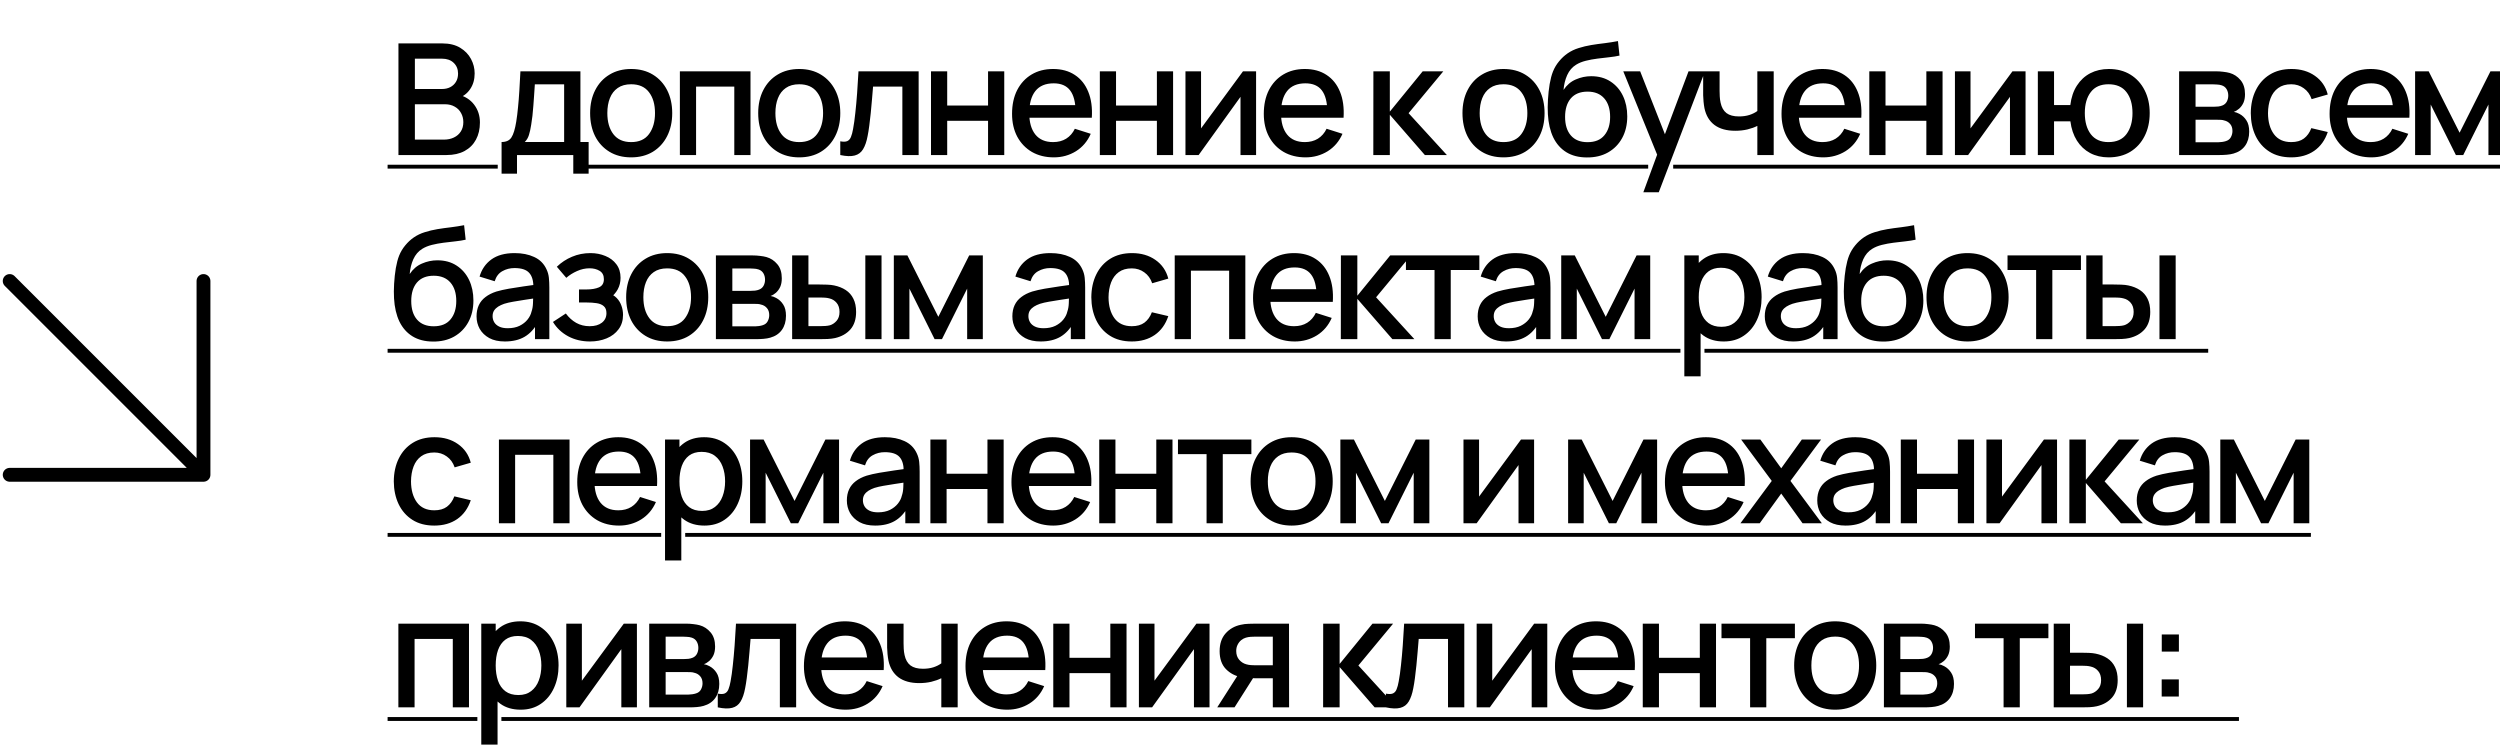
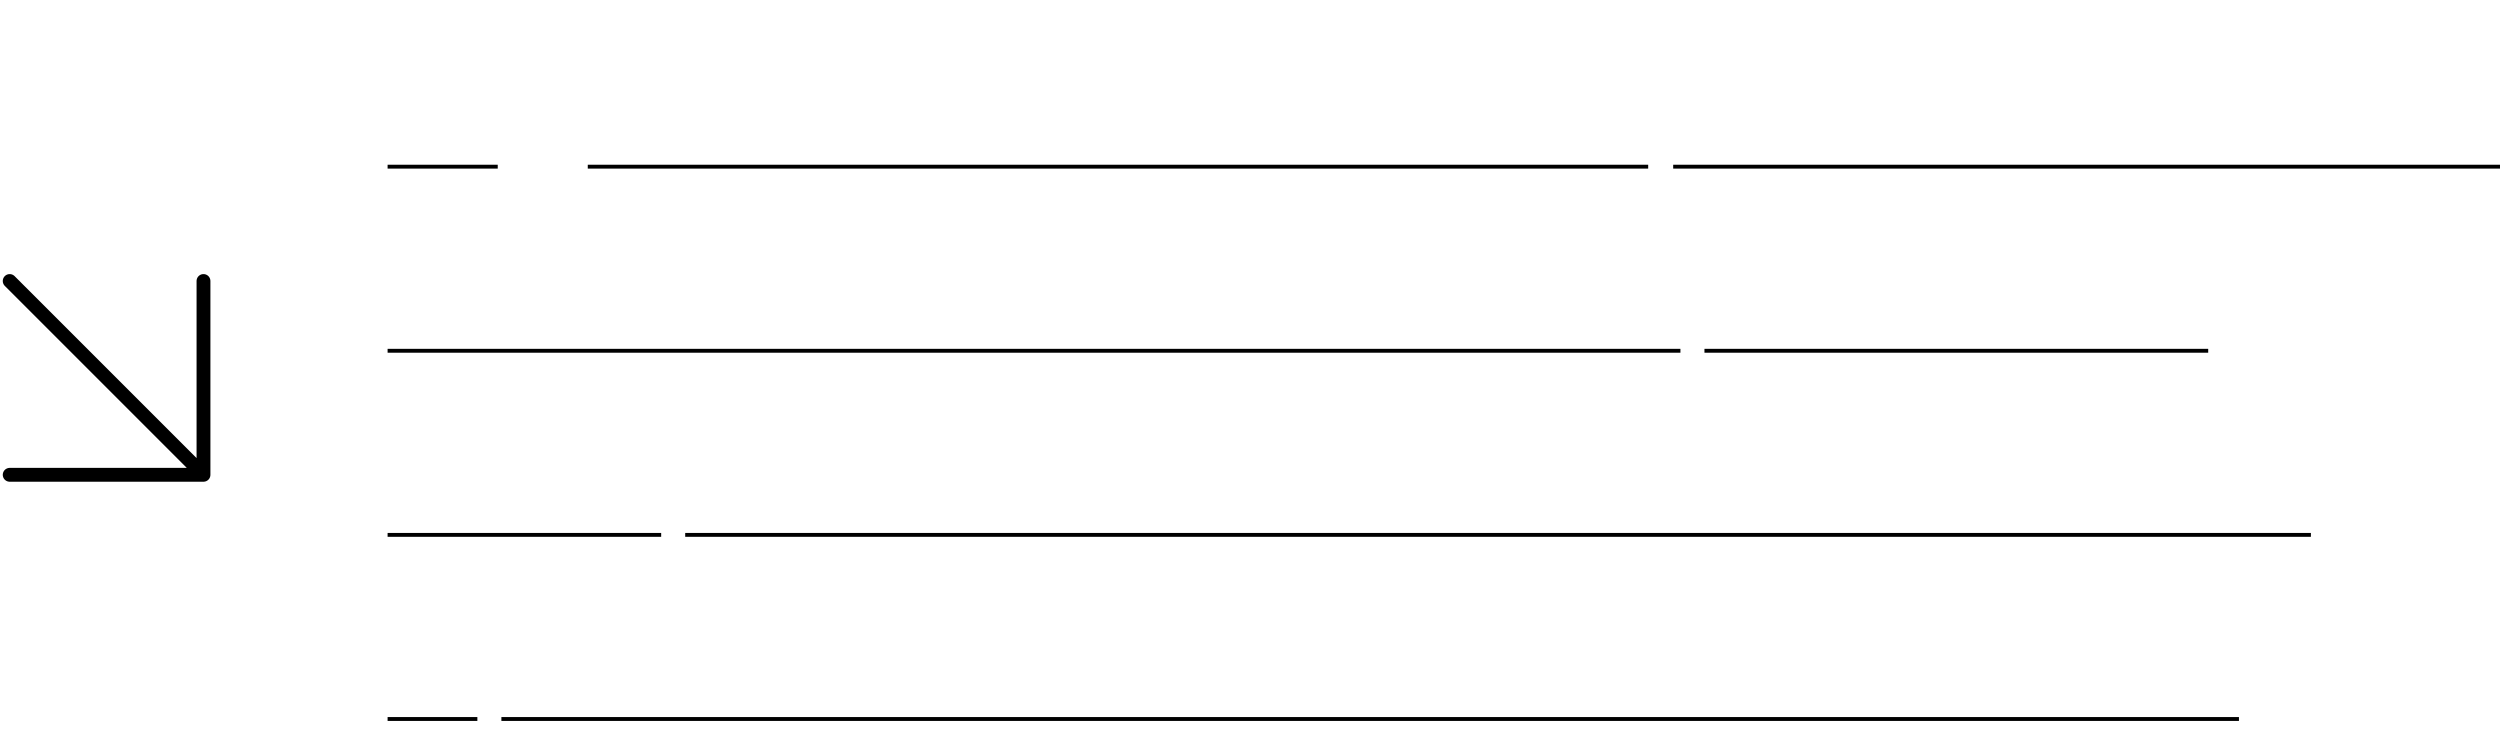
<svg xmlns="http://www.w3.org/2000/svg" width="258" height="77" viewBox="0 0 258 77" fill="none">
-   <path d="M41.12 16V4.48H45.648C46.379 4.48 46.992 4.629 47.488 4.928C47.984 5.227 48.357 5.613 48.608 6.088C48.859 6.557 48.984 7.053 48.984 7.576C48.984 8.211 48.827 8.755 48.512 9.208C48.203 9.661 47.784 9.971 47.256 10.136L47.24 9.744C47.976 9.925 48.541 10.28 48.936 10.808C49.331 11.331 49.528 11.941 49.528 12.64C49.528 13.317 49.392 13.907 49.12 14.408C48.853 14.909 48.461 15.301 47.944 15.584C47.432 15.861 46.811 16 46.08 16H41.12ZM42.816 14.408H45.824C46.203 14.408 46.541 14.336 46.84 14.192C47.144 14.048 47.381 13.843 47.552 13.576C47.728 13.304 47.816 12.981 47.816 12.608C47.816 12.261 47.739 11.949 47.584 11.672C47.435 11.389 47.216 11.168 46.928 11.008C46.645 10.843 46.312 10.76 45.928 10.76H42.816V14.408ZM42.816 9.184H45.624C45.933 9.184 46.211 9.123 46.456 9C46.707 8.872 46.904 8.691 47.048 8.456C47.197 8.216 47.272 7.928 47.272 7.592C47.272 7.144 47.123 6.776 46.824 6.488C46.525 6.2 46.125 6.056 45.624 6.056H42.816V9.184ZM51.763 17.92V14.656C52.238 14.656 52.577 14.499 52.779 14.184C52.987 13.864 53.153 13.323 53.275 12.56C53.35 12.096 53.411 11.603 53.459 11.08C53.513 10.557 53.558 9.992 53.595 9.384C53.633 8.771 53.67 8.096 53.707 7.36H59.899V14.656H60.747V17.92H59.163V16H53.355V17.92H51.763ZM54.155 14.656H58.219V8.704H55.195C55.174 9.056 55.15 9.419 55.123 9.792C55.102 10.165 55.075 10.536 55.043 10.904C55.017 11.272 54.984 11.624 54.947 11.96C54.91 12.296 54.867 12.6 54.819 12.872C54.755 13.293 54.678 13.645 54.587 13.928C54.502 14.211 54.358 14.453 54.155 14.656ZM65.133 16.24C64.269 16.24 63.519 16.045 62.885 15.656C62.25 15.267 61.759 14.731 61.413 14.048C61.071 13.36 60.901 12.568 60.901 11.672C60.901 10.771 61.077 9.979 61.429 9.296C61.781 8.608 62.274 8.075 62.909 7.696C63.543 7.312 64.285 7.12 65.133 7.12C65.997 7.12 66.746 7.315 67.381 7.704C68.015 8.093 68.506 8.629 68.853 9.312C69.199 9.995 69.373 10.781 69.373 11.672C69.373 12.573 69.197 13.368 68.845 14.056C68.498 14.739 68.007 15.275 67.373 15.664C66.738 16.048 65.991 16.24 65.133 16.24ZM65.133 14.664C65.959 14.664 66.575 14.387 66.981 13.832C67.391 13.272 67.597 12.552 67.597 11.672C67.597 10.771 67.389 10.051 66.973 9.512C66.562 8.968 65.949 8.696 65.133 8.696C64.573 8.696 64.111 8.824 63.749 9.08C63.386 9.331 63.117 9.68 62.941 10.128C62.765 10.571 62.677 11.085 62.677 11.672C62.677 12.579 62.885 13.304 63.301 13.848C63.717 14.392 64.327 14.664 65.133 14.664ZM70.163 16V7.36H77.451V16H75.779V8.936H71.835V16H70.163ZM82.478 16.24C81.614 16.24 80.865 16.045 80.23 15.656C79.596 15.267 79.105 14.731 78.758 14.048C78.417 13.36 78.246 12.568 78.246 11.672C78.246 10.771 78.422 9.979 78.774 9.296C79.126 8.608 79.62 8.075 80.254 7.696C80.889 7.312 81.63 7.12 82.478 7.12C83.342 7.12 84.092 7.315 84.726 7.704C85.361 8.093 85.852 8.629 86.198 9.312C86.545 9.995 86.718 10.781 86.718 11.672C86.718 12.573 86.542 13.368 86.19 14.056C85.844 14.739 85.353 15.275 84.718 15.664C84.084 16.048 83.337 16.24 82.478 16.24ZM82.478 14.664C83.305 14.664 83.921 14.387 84.326 13.832C84.737 13.272 84.942 12.552 84.942 11.672C84.942 10.771 84.734 10.051 84.318 9.512C83.908 8.968 83.294 8.696 82.478 8.696C81.918 8.696 81.457 8.824 81.094 9.08C80.732 9.331 80.462 9.68 80.286 10.128C80.11 10.571 80.022 11.085 80.022 11.672C80.022 12.579 80.23 13.304 80.646 13.848C81.062 14.392 81.673 14.664 82.478 14.664ZM86.716 16V14.584C87.036 14.643 87.279 14.635 87.444 14.56C87.615 14.48 87.74 14.336 87.82 14.128C87.906 13.92 87.978 13.651 88.036 13.32C88.127 12.835 88.204 12.283 88.268 11.664C88.338 11.04 88.399 10.365 88.452 9.64C88.506 8.915 88.554 8.155 88.596 7.36H94.804V16H93.124V8.936H90.1C90.068 9.357 90.031 9.805 89.988 10.28C89.951 10.749 89.908 11.216 89.86 11.68C89.812 12.144 89.762 12.579 89.708 12.984C89.655 13.389 89.599 13.736 89.54 14.024C89.434 14.6 89.276 15.059 89.068 15.4C88.866 15.736 88.578 15.952 88.204 16.048C87.831 16.149 87.335 16.133 86.716 16ZM96.079 16V7.36H97.751V10.888H101.967V7.36H103.639V16H101.967V12.464H97.751V16H96.079ZM108.756 16.24C107.898 16.24 107.143 16.053 106.492 15.68C105.847 15.301 105.343 14.776 104.98 14.104C104.623 13.427 104.444 12.643 104.444 11.752C104.444 10.808 104.62 9.989 104.972 9.296C105.33 8.603 105.826 8.067 106.46 7.688C107.095 7.309 107.834 7.12 108.676 7.12C109.556 7.12 110.306 7.325 110.924 7.736C111.543 8.141 112.004 8.72 112.308 9.472C112.618 10.224 112.74 11.117 112.676 12.152H111.004V11.544C110.994 10.541 110.802 9.8 110.428 9.32C110.06 8.84 109.498 8.6 108.74 8.6C107.903 8.6 107.274 8.864 106.852 9.392C106.431 9.92 106.22 10.683 106.22 11.68C106.22 12.629 106.431 13.365 106.852 13.888C107.274 14.405 107.882 14.664 108.676 14.664C109.199 14.664 109.65 14.547 110.028 14.312C110.412 14.072 110.711 13.731 110.924 13.288L112.564 13.808C112.228 14.581 111.719 15.181 111.036 15.608C110.354 16.029 109.594 16.24 108.756 16.24ZM105.676 12.152V10.848H111.844V12.152H105.676ZM113.503 16V7.36H115.175V10.888H119.391V7.36H121.063V16H119.391V12.464H115.175V16H113.503ZM129.628 7.36V16H128.02V9.992L123.7 16H122.34V7.36H123.948V13.248L128.276 7.36H129.628ZM134.736 16.24C133.877 16.24 133.122 16.053 132.472 15.68C131.826 15.301 131.322 14.776 130.96 14.104C130.602 13.427 130.424 12.643 130.424 11.752C130.424 10.808 130.6 9.989 130.952 9.296C131.309 8.603 131.805 8.067 132.44 7.688C133.074 7.309 133.813 7.12 134.656 7.12C135.536 7.12 136.285 7.325 136.904 7.736C137.522 8.141 137.984 8.72 138.288 9.472C138.597 10.224 138.72 11.117 138.656 12.152H136.984V11.544C136.973 10.541 136.781 9.8 136.408 9.32C136.04 8.84 135.477 8.6 134.72 8.6C133.882 8.6 133.253 8.864 132.832 9.392C132.41 9.92 132.2 10.683 132.2 11.68C132.2 12.629 132.41 13.365 132.832 13.888C133.253 14.405 133.861 14.664 134.656 14.664C135.178 14.664 135.629 14.547 136.008 14.312C136.392 14.072 136.69 13.731 136.904 13.288L138.544 13.808C138.208 14.581 137.698 15.181 137.016 15.608C136.333 16.029 135.573 16.24 134.736 16.24ZM131.656 12.152V10.848H137.824V12.152H131.656ZM141.726 16L141.734 7.36H143.43V11.52L146.822 7.36H148.95L145.366 11.68L149.318 16H147.046L143.43 11.84V16H141.726ZM155.159 16.24C154.295 16.24 153.546 16.045 152.911 15.656C152.277 15.267 151.786 14.731 151.439 14.048C151.098 13.36 150.927 12.568 150.927 11.672C150.927 10.771 151.103 9.979 151.455 9.296C151.807 8.608 152.301 8.075 152.935 7.696C153.57 7.312 154.311 7.12 155.159 7.12C156.023 7.12 156.773 7.315 157.407 7.704C158.042 8.093 158.533 8.629 158.879 9.312C159.226 9.995 159.399 10.781 159.399 11.672C159.399 12.573 159.223 13.368 158.871 14.056C158.525 14.739 158.034 15.275 157.399 15.664C156.765 16.048 156.018 16.24 155.159 16.24ZM155.159 14.664C155.986 14.664 156.602 14.387 157.007 13.832C157.418 13.272 157.623 12.552 157.623 11.672C157.623 10.771 157.415 10.051 156.999 9.512C156.589 8.968 155.975 8.696 155.159 8.696C154.599 8.696 154.138 8.824 153.775 9.08C153.413 9.331 153.143 9.68 152.967 10.128C152.791 10.571 152.703 11.085 152.703 11.672C152.703 12.579 152.911 13.304 153.327 13.848C153.743 14.392 154.354 14.664 155.159 14.664ZM163.749 16.248C162.928 16.243 162.229 16.064 161.653 15.712C161.077 15.36 160.627 14.853 160.301 14.192C159.981 13.525 159.795 12.723 159.741 11.784C159.715 11.331 159.717 10.829 159.749 10.28C159.781 9.725 159.84 9.189 159.925 8.672C160.016 8.155 160.131 7.723 160.269 7.376C160.424 6.992 160.635 6.64 160.901 6.32C161.168 5.995 161.461 5.723 161.781 5.504C162.123 5.269 162.501 5.088 162.917 4.96C163.333 4.827 163.768 4.723 164.221 4.648C164.68 4.573 165.141 4.509 165.605 4.456C166.075 4.397 166.531 4.325 166.973 4.24L167.134 5.736C166.84 5.805 166.493 5.861 166.093 5.904C165.699 5.947 165.288 5.995 164.861 6.048C164.44 6.101 164.037 6.176 163.653 6.272C163.269 6.368 162.936 6.504 162.653 6.68C162.253 6.925 161.947 7.283 161.733 7.752C161.525 8.221 161.4 8.731 161.357 9.28C161.688 8.779 162.109 8.419 162.621 8.2C163.133 7.976 163.664 7.864 164.213 7.864C164.981 7.864 165.643 8.045 166.197 8.408C166.757 8.771 167.187 9.264 167.485 9.888C167.784 10.512 167.933 11.219 167.933 12.008C167.933 12.861 167.757 13.608 167.405 14.248C167.059 14.883 166.571 15.379 165.941 15.736C165.312 16.088 164.581 16.259 163.749 16.248ZM163.837 14.672C164.605 14.672 165.184 14.435 165.573 13.96C165.968 13.485 166.165 12.853 166.165 12.064C166.165 11.253 165.963 10.616 165.557 10.152C165.152 9.688 164.579 9.456 163.837 9.456C163.085 9.456 162.509 9.688 162.109 10.152C161.715 10.616 161.517 11.253 161.517 12.064C161.517 12.885 161.717 13.525 162.117 13.984C162.517 14.443 163.091 14.672 163.837 14.672ZM169.593 19.84L171.265 15.288L171.289 16.632L167.521 7.36H169.265L172.081 14.52H171.569L174.257 7.36H175.953L171.185 19.84H169.593ZM181.358 16V12.992C181.065 13.141 180.721 13.264 180.326 13.36C179.932 13.451 179.516 13.496 179.078 13.496C178.193 13.496 177.481 13.299 176.942 12.904C176.409 12.504 176.062 11.928 175.902 11.176C175.86 10.952 175.828 10.723 175.806 10.488C175.785 10.248 175.772 10.029 175.766 9.832C175.766 9.635 175.766 9.488 175.766 9.392V7.36H177.462V9.392C177.462 9.531 177.468 9.715 177.478 9.944C177.489 10.168 177.518 10.387 177.566 10.6C177.668 11.08 177.87 11.437 178.174 11.672C178.478 11.901 178.908 12.016 179.462 12.016C179.862 12.016 180.222 11.965 180.542 11.864C180.868 11.757 181.14 11.621 181.358 11.456V7.36H183.046V16H181.358ZM188.165 16.24C187.306 16.24 186.552 16.053 185.901 15.68C185.256 15.301 184.752 14.776 184.389 14.104C184.032 13.427 183.853 12.643 183.853 11.752C183.853 10.808 184.029 9.989 184.381 9.296C184.738 8.603 185.234 8.067 185.869 7.688C186.504 7.309 187.242 7.12 188.085 7.12C188.965 7.12 189.714 7.325 190.333 7.736C190.952 8.141 191.413 8.72 191.717 9.472C192.026 10.224 192.149 11.117 192.085 12.152H190.413V11.544C190.402 10.541 190.21 9.8 189.837 9.32C189.469 8.84 188.906 8.6 188.149 8.6C187.312 8.6 186.682 8.864 186.261 9.392C185.84 9.92 185.629 10.683 185.629 11.68C185.629 12.629 185.84 13.365 186.261 13.888C186.682 14.405 187.29 14.664 188.085 14.664C188.608 14.664 189.058 14.547 189.437 14.312C189.821 14.072 190.12 13.731 190.333 13.288L191.973 13.808C191.637 14.581 191.128 15.181 190.445 15.608C189.762 16.029 189.002 16.24 188.165 16.24ZM185.085 12.152V10.848H191.253V12.152H185.085ZM192.912 16V7.36H194.584V10.888H198.8V7.36H200.472V16H198.8V12.464H194.584V16H192.912ZM209.037 7.36V16H207.429V9.992L203.109 16H201.749V7.36H203.357V13.248L207.685 7.36H209.037ZM217.609 16.24C216.894 16.24 216.257 16.091 215.697 15.792C215.142 15.493 214.689 15.067 214.337 14.512C213.985 13.952 213.761 13.288 213.665 12.52H211.977V16H210.305V7.36H211.977V10.84H213.657C213.753 10.056 213.979 9.387 214.337 8.832C214.694 8.277 215.153 7.853 215.713 7.56C216.278 7.267 216.918 7.12 217.633 7.12C218.491 7.12 219.235 7.315 219.865 7.704C220.494 8.093 220.982 8.632 221.329 9.32C221.675 10.003 221.849 10.784 221.849 11.664C221.849 12.565 221.673 13.36 221.321 14.048C220.974 14.736 220.483 15.275 219.849 15.664C219.214 16.048 218.467 16.24 217.609 16.24ZM217.585 14.664C218.422 14.664 219.046 14.387 219.457 13.832C219.867 13.277 220.073 12.557 220.073 11.672C220.073 10.76 219.865 10.037 219.449 9.504C219.038 8.965 218.419 8.696 217.593 8.696C216.787 8.696 216.179 8.965 215.769 9.504C215.358 10.037 215.153 10.757 215.153 11.664C215.153 12.576 215.358 13.304 215.769 13.848C216.185 14.392 216.79 14.664 217.585 14.664ZM224.885 16V7.36H228.685C228.935 7.36 229.186 7.376 229.437 7.408C229.687 7.435 229.909 7.475 230.101 7.528C230.538 7.651 230.911 7.896 231.221 8.264C231.53 8.627 231.685 9.112 231.685 9.72C231.685 10.067 231.631 10.36 231.525 10.6C231.418 10.835 231.271 11.037 231.085 11.208C230.999 11.283 230.909 11.349 230.813 11.408C230.717 11.467 230.621 11.512 230.525 11.544C230.722 11.576 230.917 11.645 231.109 11.752C231.402 11.907 231.642 12.131 231.829 12.424C232.021 12.712 232.117 13.099 232.117 13.584C232.117 14.165 231.975 14.653 231.693 15.048C231.41 15.437 231.01 15.704 230.493 15.848C230.29 15.907 230.061 15.947 229.805 15.968C229.554 15.989 229.303 16 229.053 16H224.885ZM226.581 14.68H228.949C229.061 14.68 229.189 14.669 229.333 14.648C229.477 14.627 229.605 14.597 229.717 14.56C229.957 14.485 230.127 14.349 230.229 14.152C230.335 13.955 230.389 13.744 230.389 13.52C230.389 13.216 230.309 12.973 230.149 12.792C229.989 12.605 229.786 12.485 229.541 12.432C229.434 12.395 229.317 12.373 229.189 12.368C229.061 12.363 228.951 12.36 228.861 12.36H226.581V14.68ZM226.581 11.016H228.453C228.607 11.016 228.765 11.008 228.925 10.992C229.085 10.971 229.223 10.936 229.341 10.888C229.549 10.808 229.703 10.675 229.805 10.488C229.906 10.296 229.957 10.088 229.957 9.864C229.957 9.619 229.901 9.4 229.789 9.208C229.677 9.016 229.509 8.883 229.285 8.808C229.13 8.755 228.951 8.725 228.749 8.72C228.551 8.709 228.426 8.704 228.373 8.704H226.581V11.016ZM236.457 16.24C235.571 16.24 234.819 16.043 234.201 15.648C233.582 15.253 233.107 14.712 232.777 14.024C232.451 13.336 232.286 12.555 232.281 11.68C232.286 10.789 232.457 10.003 232.793 9.32C233.129 8.632 233.609 8.093 234.233 7.704C234.857 7.315 235.606 7.12 236.481 7.12C237.425 7.12 238.23 7.355 238.897 7.824C239.569 8.293 240.011 8.936 240.225 9.752L238.561 10.232C238.395 9.747 238.123 9.371 237.745 9.104C237.371 8.832 236.942 8.696 236.457 8.696C235.907 8.696 235.457 8.827 235.105 9.088C234.753 9.344 234.491 9.696 234.321 10.144C234.15 10.592 234.062 11.104 234.057 11.68C234.062 12.571 234.265 13.291 234.665 13.84C235.07 14.389 235.667 14.664 236.457 14.664C236.995 14.664 237.43 14.541 237.761 14.296C238.097 14.045 238.353 13.688 238.529 13.224L240.225 13.624C239.942 14.467 239.475 15.115 238.825 15.568C238.174 16.016 237.385 16.24 236.457 16.24ZM244.726 16.24C243.868 16.24 243.113 16.053 242.462 15.68C241.817 15.301 241.313 14.776 240.95 14.104C240.593 13.427 240.414 12.643 240.414 11.752C240.414 10.808 240.59 9.989 240.942 9.296C241.3 8.603 241.796 8.067 242.43 7.688C243.065 7.309 243.804 7.12 244.646 7.12C245.526 7.12 246.276 7.325 246.894 7.736C247.513 8.141 247.974 8.72 248.278 9.472C248.588 10.224 248.71 11.117 248.646 12.152H246.974V11.544C246.964 10.541 246.772 9.8 246.398 9.32C246.03 8.84 245.468 8.6 244.71 8.6C243.873 8.6 243.244 8.864 242.822 9.392C242.401 9.92 242.19 10.683 242.19 11.68C242.19 12.629 242.401 13.365 242.822 13.888C243.244 14.405 243.852 14.664 244.646 14.664C245.169 14.664 245.62 14.547 245.998 14.312C246.382 14.072 246.681 13.731 246.894 13.288L248.534 13.808C248.198 14.581 247.689 15.181 247.006 15.608C246.324 16.029 245.564 16.24 244.726 16.24ZM241.646 12.152V10.848H247.814V12.152H241.646ZM249.239 16V7.36H250.639L253.831 13.696L257.015 7.36H258.423V16H256.807V10.784L254.207 16H253.447L250.847 10.784V16H249.239ZM44.672 35.248C43.851 35.243 43.152 35.064 42.576 34.712C42 34.36 41.549 33.853 41.224 33.192C40.904 32.525 40.717 31.723 40.664 30.784C40.637 30.331 40.64 29.829 40.672 29.28C40.704 28.725 40.763 28.189 40.848 27.672C40.939 27.155 41.053 26.723 41.192 26.376C41.347 25.992 41.557 25.64 41.824 25.32C42.091 24.995 42.384 24.723 42.704 24.504C43.045 24.269 43.424 24.088 43.84 23.96C44.256 23.827 44.691 23.723 45.144 23.648C45.603 23.573 46.064 23.509 46.528 23.456C46.997 23.397 47.453 23.325 47.896 23.24L48.056 24.736C47.763 24.805 47.416 24.861 47.016 24.904C46.621 24.947 46.211 24.995 45.784 25.048C45.363 25.101 44.96 25.176 44.576 25.272C44.192 25.368 43.859 25.504 43.576 25.68C43.176 25.925 42.869 26.283 42.656 26.752C42.448 27.221 42.323 27.731 42.28 28.28C42.611 27.779 43.032 27.419 43.544 27.2C44.056 26.976 44.587 26.864 45.136 26.864C45.904 26.864 46.565 27.045 47.12 27.408C47.68 27.771 48.109 28.264 48.408 28.888C48.707 29.512 48.856 30.219 48.856 31.008C48.856 31.861 48.68 32.608 48.328 33.248C47.981 33.883 47.493 34.379 46.864 34.736C46.235 35.088 45.504 35.259 44.672 35.248ZM44.76 33.672C45.528 33.672 46.107 33.435 46.496 32.96C46.891 32.485 47.088 31.853 47.088 31.064C47.088 30.253 46.885 29.616 46.48 29.152C46.075 28.688 45.501 28.456 44.76 28.456C44.008 28.456 43.432 28.688 43.032 29.152C42.637 29.616 42.44 30.253 42.44 31.064C42.44 31.885 42.64 32.525 43.04 32.984C43.44 33.443 44.013 33.672 44.76 33.672ZM52.1 35.24C51.46 35.24 50.924 35.123 50.492 34.888C50.06 34.648 49.732 34.333 49.508 33.944C49.289 33.549 49.18 33.117 49.18 32.648C49.18 32.211 49.257 31.827 49.412 31.496C49.567 31.165 49.796 30.885 50.1 30.656C50.404 30.421 50.777 30.232 51.22 30.088C51.604 29.976 52.039 29.877 52.524 29.792C53.009 29.707 53.519 29.627 54.052 29.552C54.591 29.477 55.124 29.403 55.652 29.328L55.044 29.664C55.055 28.987 54.911 28.485 54.612 28.16C54.319 27.829 53.812 27.664 53.092 27.664C52.639 27.664 52.223 27.771 51.844 27.984C51.465 28.192 51.201 28.539 51.052 29.024L49.492 28.544C49.705 27.803 50.111 27.213 50.708 26.776C51.311 26.339 52.111 26.12 53.108 26.12C53.881 26.12 54.553 26.253 55.124 26.52C55.7 26.781 56.121 27.197 56.388 27.768C56.527 28.051 56.612 28.349 56.644 28.664C56.676 28.979 56.692 29.317 56.692 29.68V35H55.212V33.024L55.5 33.28C55.143 33.941 54.687 34.435 54.132 34.76C53.583 35.08 52.905 35.24 52.1 35.24ZM52.396 33.872C52.871 33.872 53.279 33.789 53.62 33.624C53.961 33.453 54.236 33.237 54.444 32.976C54.652 32.715 54.788 32.443 54.852 32.16C54.943 31.904 54.993 31.616 55.004 31.296C55.02 30.976 55.028 30.72 55.028 30.528L55.572 30.728C55.044 30.808 54.564 30.88 54.132 30.944C53.7 31.008 53.308 31.072 52.956 31.136C52.609 31.195 52.3 31.267 52.028 31.352C51.799 31.432 51.593 31.528 51.412 31.64C51.236 31.752 51.095 31.888 50.988 32.048C50.887 32.208 50.836 32.403 50.836 32.632C50.836 32.856 50.892 33.064 51.004 33.256C51.116 33.443 51.287 33.592 51.516 33.704C51.745 33.816 52.039 33.872 52.396 33.872ZM60.889 35.24C60.052 35.24 59.3 35.061 58.633 34.704C57.972 34.347 57.449 33.853 57.065 33.224L58.393 32.352C58.703 32.768 59.06 33.091 59.465 33.32C59.876 33.549 60.337 33.664 60.849 33.664C61.383 33.664 61.804 33.544 62.113 33.304C62.428 33.059 62.585 32.731 62.585 32.32C62.585 31.995 62.495 31.755 62.313 31.6C62.137 31.44 61.892 31.336 61.577 31.288C61.268 31.24 60.916 31.216 60.521 31.216H59.753V29.872H60.521C61.044 29.872 61.473 29.8 61.809 29.656C62.151 29.507 62.321 29.227 62.321 28.816C62.321 28.416 62.175 28.128 61.881 27.952C61.593 27.776 61.249 27.688 60.849 27.688C60.401 27.688 59.967 27.784 59.545 27.976C59.124 28.163 58.756 28.395 58.441 28.672L57.465 27.528C57.924 27.085 58.447 26.741 59.033 26.496C59.625 26.245 60.26 26.12 60.937 26.12C61.492 26.12 62.004 26.219 62.473 26.416C62.948 26.608 63.327 26.893 63.609 27.272C63.897 27.651 64.041 28.117 64.041 28.672C64.041 29.104 63.945 29.499 63.753 29.856C63.561 30.213 63.268 30.539 62.873 30.832L62.825 30.264C63.151 30.365 63.423 30.528 63.641 30.752C63.86 30.976 64.023 31.24 64.129 31.544C64.241 31.843 64.297 32.16 64.297 32.496C64.297 33.077 64.143 33.573 63.833 33.984C63.529 34.395 63.119 34.707 62.601 34.92C62.084 35.133 61.513 35.24 60.889 35.24ZM68.851 35.24C67.987 35.24 67.238 35.045 66.603 34.656C65.969 34.267 65.478 33.731 65.131 33.048C64.79 32.36 64.619 31.568 64.619 30.672C64.619 29.771 64.795 28.979 65.147 28.296C65.499 27.608 65.993 27.075 66.627 26.696C67.262 26.312 68.003 26.12 68.851 26.12C69.715 26.12 70.465 26.315 71.099 26.704C71.734 27.093 72.225 27.629 72.571 28.312C72.918 28.995 73.091 29.781 73.091 30.672C73.091 31.573 72.915 32.368 72.563 33.056C72.217 33.739 71.726 34.275 71.091 34.664C70.457 35.048 69.71 35.24 68.851 35.24ZM68.851 33.664C69.678 33.664 70.294 33.387 70.699 32.832C71.11 32.272 71.315 31.552 71.315 30.672C71.315 29.771 71.107 29.051 70.691 28.512C70.281 27.968 69.667 27.696 68.851 27.696C68.291 27.696 67.83 27.824 67.467 28.08C67.105 28.331 66.835 28.68 66.659 29.128C66.483 29.571 66.395 30.085 66.395 30.672C66.395 31.579 66.603 32.304 67.019 32.848C67.435 33.392 68.046 33.664 68.851 33.664ZM73.881 35V26.36H77.681C77.932 26.36 78.183 26.376 78.433 26.408C78.684 26.435 78.905 26.475 79.097 26.528C79.535 26.651 79.908 26.896 80.217 27.264C80.527 27.627 80.681 28.112 80.681 28.72C80.681 29.067 80.628 29.36 80.521 29.6C80.415 29.835 80.268 30.037 80.081 30.208C79.996 30.283 79.905 30.349 79.809 30.408C79.713 30.467 79.617 30.512 79.521 30.544C79.719 30.576 79.913 30.645 80.105 30.752C80.399 30.907 80.639 31.131 80.825 31.424C81.017 31.712 81.113 32.099 81.113 32.584C81.113 33.165 80.972 33.653 80.689 34.048C80.407 34.437 80.007 34.704 79.489 34.848C79.287 34.907 79.057 34.947 78.801 34.968C78.551 34.989 78.3 35 78.049 35H73.881ZM75.577 33.68H77.945C78.057 33.68 78.185 33.669 78.329 33.648C78.473 33.627 78.601 33.597 78.713 33.56C78.953 33.485 79.124 33.349 79.225 33.152C79.332 32.955 79.385 32.744 79.385 32.52C79.385 32.216 79.305 31.973 79.145 31.792C78.985 31.605 78.783 31.485 78.537 31.432C78.431 31.395 78.313 31.373 78.185 31.368C78.057 31.363 77.948 31.36 77.857 31.36H75.577V33.68ZM75.577 30.016H77.449C77.604 30.016 77.761 30.008 77.921 29.992C78.081 29.971 78.22 29.936 78.337 29.888C78.545 29.808 78.7 29.675 78.801 29.488C78.903 29.296 78.953 29.088 78.953 28.864C78.953 28.619 78.897 28.4 78.785 28.208C78.673 28.016 78.505 27.883 78.281 27.808C78.127 27.755 77.948 27.725 77.745 27.72C77.548 27.709 77.423 27.704 77.369 27.704H75.577V30.016ZM81.749 35V26.36H83.43V29.36H84.566C84.811 29.36 85.075 29.365 85.358 29.376C85.64 29.387 85.88 29.413 86.078 29.456C86.541 29.552 86.944 29.712 87.285 29.936C87.627 30.16 87.888 30.459 88.07 30.832C88.256 31.2 88.35 31.653 88.35 32.192C88.35 32.944 88.155 33.544 87.766 33.992C87.376 34.435 86.848 34.733 86.181 34.888C85.968 34.936 85.715 34.968 85.421 34.984C85.133 34.995 84.867 35 84.621 35H81.749ZM83.43 33.656H84.718C84.856 33.656 85.011 33.651 85.181 33.64C85.352 33.629 85.51 33.605 85.653 33.568C85.904 33.493 86.131 33.341 86.334 33.112C86.536 32.883 86.638 32.576 86.638 32.192C86.638 31.797 86.536 31.483 86.334 31.248C86.136 31.013 85.885 30.861 85.582 30.792C85.443 30.755 85.296 30.731 85.141 30.72C84.992 30.709 84.851 30.704 84.718 30.704H83.43V33.656ZM89.302 35V26.36H90.974V35H89.302ZM92.243 35V26.36H93.643L96.835 32.696L100.019 26.36H101.427V35H99.811V29.784L97.211 35H96.451L93.851 29.784V35H92.243ZM107.396 35.24C106.756 35.24 106.22 35.123 105.788 34.888C105.356 34.648 105.028 34.333 104.804 33.944C104.585 33.549 104.476 33.117 104.476 32.648C104.476 32.211 104.553 31.827 104.708 31.496C104.862 31.165 105.092 30.885 105.396 30.656C105.7 30.421 106.073 30.232 106.516 30.088C106.9 29.976 107.334 29.877 107.82 29.792C108.305 29.707 108.814 29.627 109.348 29.552C109.886 29.477 110.42 29.403 110.948 29.328L110.34 29.664C110.35 28.987 110.206 28.485 109.908 28.16C109.614 27.829 109.108 27.664 108.388 27.664C107.934 27.664 107.518 27.771 107.14 27.984C106.761 28.192 106.497 28.539 106.348 29.024L104.788 28.544C105.001 27.803 105.406 27.213 106.004 26.776C106.606 26.339 107.406 26.12 108.404 26.12C109.177 26.12 109.849 26.253 110.42 26.52C110.996 26.781 111.417 27.197 111.684 27.768C111.822 28.051 111.908 28.349 111.94 28.664C111.972 28.979 111.988 29.317 111.988 29.68V35H110.508V33.024L110.796 33.28C110.438 33.941 109.982 34.435 109.428 34.76C108.878 35.08 108.201 35.24 107.396 35.24ZM107.692 33.872C108.166 33.872 108.574 33.789 108.916 33.624C109.257 33.453 109.532 33.237 109.74 32.976C109.948 32.715 110.084 32.443 110.148 32.16C110.238 31.904 110.289 31.616 110.3 31.296C110.316 30.976 110.324 30.72 110.324 30.528L110.868 30.728C110.34 30.808 109.86 30.88 109.428 30.944C108.996 31.008 108.604 31.072 108.252 31.136C107.905 31.195 107.596 31.267 107.324 31.352C107.094 31.432 106.889 31.528 106.708 31.64C106.532 31.752 106.39 31.888 106.284 32.048C106.182 32.208 106.132 32.403 106.132 32.632C106.132 32.856 106.188 33.064 106.3 33.256C106.412 33.443 106.582 33.592 106.812 33.704C107.041 33.816 107.334 33.872 107.692 33.872ZM116.801 35.24C115.916 35.24 115.164 35.043 114.545 34.648C113.926 34.253 113.452 33.712 113.121 33.024C112.796 32.336 112.63 31.555 112.625 30.68C112.63 29.789 112.801 29.003 113.137 28.32C113.473 27.632 113.953 27.093 114.577 26.704C115.201 26.315 115.95 26.12 116.825 26.12C117.769 26.12 118.574 26.355 119.241 26.824C119.913 27.293 120.356 27.936 120.569 28.752L118.905 29.232C118.74 28.747 118.468 28.371 118.089 28.104C117.716 27.832 117.286 27.696 116.801 27.696C116.252 27.696 115.801 27.827 115.449 28.088C115.097 28.344 114.836 28.696 114.665 29.144C114.494 29.592 114.406 30.104 114.401 30.68C114.406 31.571 114.609 32.291 115.009 32.84C115.414 33.389 116.012 33.664 116.801 33.664C117.34 33.664 117.774 33.541 118.105 33.296C118.441 33.045 118.697 32.688 118.873 32.224L120.569 32.624C120.286 33.467 119.82 34.115 119.169 34.568C118.518 35.016 117.729 35.24 116.801 35.24ZM121.231 35V26.36H128.519V35H126.847V27.936H122.903V35H121.231ZM133.626 35.24C132.768 35.24 132.013 35.053 131.362 34.68C130.717 34.301 130.213 33.776 129.85 33.104C129.493 32.427 129.314 31.643 129.314 30.752C129.314 29.808 129.49 28.989 129.842 28.296C130.2 27.603 130.696 27.067 131.33 26.688C131.965 26.309 132.704 26.12 133.546 26.12C134.426 26.12 135.176 26.325 135.794 26.736C136.413 27.141 136.874 27.72 137.178 28.472C137.488 29.224 137.61 30.117 137.546 31.152H135.874V30.544C135.864 29.541 135.672 28.8 135.298 28.32C134.93 27.84 134.368 27.6 133.61 27.6C132.773 27.6 132.144 27.864 131.722 28.392C131.301 28.92 131.09 29.683 131.09 30.68C131.09 31.629 131.301 32.365 131.722 32.888C132.144 33.405 132.752 33.664 133.546 33.664C134.069 33.664 134.52 33.547 134.898 33.312C135.282 33.072 135.581 32.731 135.794 32.288L137.434 32.808C137.098 33.581 136.589 34.181 135.906 34.608C135.224 35.029 134.464 35.24 133.626 35.24ZM130.546 31.152V29.848H136.714V31.152H130.546ZM138.373 35L138.381 26.36H140.077V30.52L143.469 26.36H145.597L142.013 30.68L145.965 35H143.693L140.077 30.84V35H138.373ZM148.044 35V27.864H145.092V26.36H152.668V27.864H149.716V35H148.044ZM155.417 35.24C154.777 35.24 154.241 35.123 153.809 34.888C153.377 34.648 153.049 34.333 152.825 33.944C152.606 33.549 152.497 33.117 152.497 32.648C152.497 32.211 152.574 31.827 152.729 31.496C152.884 31.165 153.113 30.885 153.417 30.656C153.721 30.421 154.094 30.232 154.537 30.088C154.921 29.976 155.356 29.877 155.841 29.792C156.326 29.707 156.836 29.627 157.369 29.552C157.908 29.477 158.441 29.403 158.969 29.328L158.361 29.664C158.372 28.987 158.228 28.485 157.929 28.16C157.636 27.829 157.129 27.664 156.409 27.664C155.956 27.664 155.54 27.771 155.161 27.984C154.782 28.192 154.518 28.539 154.369 29.024L152.809 28.544C153.022 27.803 153.428 27.213 154.025 26.776C154.628 26.339 155.428 26.12 156.425 26.12C157.198 26.12 157.87 26.253 158.441 26.52C159.017 26.781 159.438 27.197 159.705 27.768C159.844 28.051 159.929 28.349 159.961 28.664C159.993 28.979 160.009 29.317 160.009 29.68V35H158.529V33.024L158.817 33.28C158.46 33.941 158.004 34.435 157.449 34.76C156.9 35.08 156.222 35.24 155.417 35.24ZM155.713 33.872C156.188 33.872 156.596 33.789 156.937 33.624C157.278 33.453 157.553 33.237 157.761 32.976C157.969 32.715 158.105 32.443 158.169 32.16C158.26 31.904 158.31 31.616 158.321 31.296C158.337 30.976 158.345 30.72 158.345 30.528L158.889 30.728C158.361 30.808 157.881 30.88 157.449 30.944C157.017 31.008 156.625 31.072 156.273 31.136C155.926 31.195 155.617 31.267 155.345 31.352C155.116 31.432 154.91 31.528 154.729 31.64C154.553 31.752 154.412 31.888 154.305 32.048C154.204 32.208 154.153 32.403 154.153 32.632C154.153 32.856 154.209 33.064 154.321 33.256C154.433 33.443 154.604 33.592 154.833 33.704C155.062 33.816 155.356 33.872 155.713 33.872ZM161.118 35V26.36H162.518L165.71 32.696L168.894 26.36H170.302V35H168.686V29.784L166.086 35H165.326L162.726 29.784V35H161.118ZM177.887 35.24C177.061 35.24 176.367 35.04 175.807 34.64C175.247 34.235 174.823 33.688 174.535 33C174.247 32.312 174.103 31.536 174.103 30.672C174.103 29.808 174.245 29.032 174.527 28.344C174.815 27.656 175.237 27.115 175.791 26.72C176.351 26.32 177.039 26.12 177.855 26.12C178.666 26.12 179.365 26.32 179.951 26.72C180.543 27.115 180.999 27.656 181.319 28.344C181.639 29.027 181.799 29.803 181.799 30.672C181.799 31.536 181.639 32.315 181.319 33.008C181.005 33.696 180.554 34.24 179.967 34.64C179.386 35.04 178.693 35.24 177.887 35.24ZM173.823 38.84V26.36H175.311V32.576H175.503V38.84H173.823ZM177.655 33.728C178.189 33.728 178.629 33.592 178.975 33.32C179.327 33.048 179.589 32.683 179.759 32.224C179.935 31.76 180.023 31.243 180.023 30.672C180.023 30.107 179.935 29.595 179.759 29.136C179.589 28.677 179.325 28.312 178.967 28.04C178.61 27.768 178.154 27.632 177.599 27.632C177.077 27.632 176.645 27.76 176.303 28.016C175.967 28.272 175.717 28.629 175.551 29.088C175.391 29.547 175.311 30.075 175.311 30.672C175.311 31.269 175.391 31.797 175.551 32.256C175.711 32.715 175.965 33.075 176.311 33.336C176.658 33.597 177.106 33.728 177.655 33.728ZM185.046 35.24C184.406 35.24 183.87 35.123 183.438 34.888C183.006 34.648 182.678 34.333 182.454 33.944C182.235 33.549 182.126 33.117 182.126 32.648C182.126 32.211 182.203 31.827 182.358 31.496C182.512 31.165 182.742 30.885 183.046 30.656C183.35 30.421 183.723 30.232 184.166 30.088C184.55 29.976 184.984 29.877 185.47 29.792C185.955 29.707 186.464 29.627 186.998 29.552C187.536 29.477 188.07 29.403 188.598 29.328L187.99 29.664C188 28.987 187.856 28.485 187.558 28.16C187.264 27.829 186.758 27.664 186.038 27.664C185.584 27.664 185.168 27.771 184.79 27.984C184.411 28.192 184.147 28.539 183.998 29.024L182.438 28.544C182.651 27.803 183.056 27.213 183.654 26.776C184.256 26.339 185.056 26.12 186.054 26.12C186.827 26.12 187.499 26.253 188.07 26.52C188.646 26.781 189.067 27.197 189.334 27.768C189.472 28.051 189.558 28.349 189.59 28.664C189.622 28.979 189.638 29.317 189.638 29.68V35H188.158V33.024L188.446 33.28C188.088 33.941 187.632 34.435 187.078 34.76C186.528 35.08 185.851 35.24 185.046 35.24ZM185.342 33.872C185.816 33.872 186.224 33.789 186.566 33.624C186.907 33.453 187.182 33.237 187.39 32.976C187.598 32.715 187.734 32.443 187.798 32.16C187.888 31.904 187.939 31.616 187.95 31.296C187.966 30.976 187.974 30.72 187.974 30.528L188.518 30.728C187.99 30.808 187.51 30.88 187.078 30.944C186.646 31.008 186.254 31.072 185.902 31.136C185.555 31.195 185.246 31.267 184.974 31.352C184.744 31.432 184.539 31.528 184.358 31.64C184.182 31.752 184.04 31.888 183.934 32.048C183.832 32.208 183.782 32.403 183.782 32.632C183.782 32.856 183.838 33.064 183.95 33.256C184.062 33.443 184.232 33.592 184.462 33.704C184.691 33.816 184.984 33.872 185.342 33.872ZM194.307 35.248C193.486 35.243 192.787 35.064 192.211 34.712C191.635 34.36 191.184 33.853 190.859 33.192C190.539 32.525 190.352 31.723 190.299 30.784C190.272 30.331 190.275 29.829 190.307 29.28C190.339 28.725 190.398 28.189 190.483 27.672C190.574 27.155 190.688 26.723 190.827 26.376C190.982 25.992 191.192 25.64 191.459 25.32C191.726 24.995 192.019 24.723 192.339 24.504C192.68 24.269 193.059 24.088 193.475 23.96C193.891 23.827 194.326 23.723 194.779 23.648C195.238 23.573 195.699 23.509 196.163 23.456C196.632 23.397 197.088 23.325 197.531 23.24L197.691 24.736C197.398 24.805 197.051 24.861 196.651 24.904C196.256 24.947 195.846 24.995 195.419 25.048C194.998 25.101 194.595 25.176 194.211 25.272C193.827 25.368 193.494 25.504 193.211 25.68C192.811 25.925 192.504 26.283 192.291 26.752C192.083 27.221 191.958 27.731 191.915 28.28C192.246 27.779 192.667 27.419 193.179 27.2C193.691 26.976 194.222 26.864 194.771 26.864C195.539 26.864 196.2 27.045 196.755 27.408C197.315 27.771 197.744 28.264 198.043 28.888C198.342 29.512 198.491 30.219 198.491 31.008C198.491 31.861 198.315 32.608 197.963 33.248C197.616 33.883 197.128 34.379 196.499 34.736C195.87 35.088 195.139 35.259 194.307 35.248ZM194.395 33.672C195.163 33.672 195.742 33.435 196.131 32.96C196.526 32.485 196.723 31.853 196.723 31.064C196.723 30.253 196.52 29.616 196.115 29.152C195.71 28.688 195.136 28.456 194.395 28.456C193.643 28.456 193.067 28.688 192.667 29.152C192.272 29.616 192.075 30.253 192.075 31.064C192.075 31.885 192.275 32.525 192.675 32.984C193.075 33.443 193.648 33.672 194.395 33.672ZM203.047 35.24C202.183 35.24 201.434 35.045 200.799 34.656C200.164 34.267 199.674 33.731 199.327 33.048C198.986 32.36 198.815 31.568 198.815 30.672C198.815 29.771 198.991 28.979 199.343 28.296C199.695 27.608 200.188 27.075 200.823 26.696C201.458 26.312 202.199 26.12 203.047 26.12C203.911 26.12 204.66 26.315 205.295 26.704C205.93 27.093 206.42 27.629 206.767 28.312C207.114 28.995 207.287 29.781 207.287 30.672C207.287 31.573 207.111 32.368 206.759 33.056C206.412 33.739 205.922 34.275 205.287 34.664C204.652 35.048 203.906 35.24 203.047 35.24ZM203.047 33.664C203.874 33.664 204.49 33.387 204.895 32.832C205.306 32.272 205.511 31.552 205.511 30.672C205.511 29.771 205.303 29.051 204.887 28.512C204.476 27.968 203.863 27.696 203.047 27.696C202.487 27.696 202.026 27.824 201.663 28.08C201.3 28.331 201.031 28.68 200.855 29.128C200.679 29.571 200.591 30.085 200.591 30.672C200.591 31.579 200.799 32.304 201.215 32.848C201.631 33.392 202.242 33.664 203.047 33.664ZM210.129 35V27.864H207.177V26.36H214.753V27.864H211.801V35H210.129ZM215.305 35V26.36H216.985V29.36H218.121C218.366 29.36 218.63 29.365 218.913 29.376C219.195 29.387 219.435 29.413 219.633 29.456C220.097 29.552 220.499 29.712 220.841 29.936C221.182 30.16 221.443 30.459 221.625 30.832C221.811 31.2 221.905 31.653 221.905 32.192C221.905 32.944 221.71 33.544 221.321 33.992C220.931 34.435 220.403 34.733 219.737 34.888C219.523 34.936 219.27 34.968 218.977 34.984C218.689 34.995 218.422 35 218.177 35H215.305ZM216.985 33.656H218.273C218.411 33.656 218.566 33.651 218.737 33.64C218.907 33.629 219.065 33.605 219.209 33.568C219.459 33.493 219.686 33.341 219.889 33.112C220.091 32.883 220.193 32.576 220.193 32.192C220.193 31.797 220.091 31.483 219.889 31.248C219.691 31.013 219.441 30.861 219.137 30.792C218.998 30.755 218.851 30.731 218.697 30.72C218.547 30.709 218.406 30.704 218.273 30.704H216.985V33.656ZM222.857 35V26.36H224.529V35H222.857ZM44.816 54.24C43.931 54.24 43.179 54.043 42.56 53.648C41.941 53.253 41.467 52.712 41.136 52.024C40.811 51.336 40.645 50.555 40.64 49.68C40.645 48.789 40.816 48.003 41.152 47.32C41.488 46.632 41.968 46.093 42.592 45.704C43.216 45.315 43.965 45.12 44.84 45.12C45.784 45.12 46.589 45.355 47.256 45.824C47.928 46.293 48.371 46.936 48.584 47.752L46.92 48.232C46.755 47.747 46.483 47.371 46.104 47.104C45.731 46.832 45.301 46.696 44.816 46.696C44.267 46.696 43.816 46.827 43.464 47.088C43.112 47.344 42.851 47.696 42.68 48.144C42.509 48.592 42.421 49.104 42.416 49.68C42.421 50.571 42.624 51.291 43.024 51.84C43.429 52.389 44.027 52.664 44.816 52.664C45.355 52.664 45.789 52.541 46.12 52.296C46.456 52.045 46.712 51.688 46.888 51.224L48.584 51.624C48.301 52.467 47.835 53.115 47.184 53.568C46.533 54.016 45.744 54.24 44.816 54.24ZM51.489 54V45.36H58.777V54H57.105V46.936H53.161V54H51.489ZM63.885 54.24C63.026 54.24 62.271 54.053 61.62 53.68C60.975 53.301 60.471 52.776 60.108 52.104C59.751 51.427 59.572 50.643 59.572 49.752C59.572 48.808 59.748 47.989 60.1 47.296C60.458 46.603 60.954 46.067 61.589 45.688C62.223 45.309 62.962 45.12 63.804 45.12C64.684 45.12 65.434 45.325 66.052 45.736C66.671 46.141 67.132 46.72 67.436 47.472C67.746 48.224 67.868 49.117 67.805 50.152H66.132V49.544C66.122 48.541 65.93 47.8 65.556 47.32C65.189 46.84 64.626 46.6 63.868 46.6C63.031 46.6 62.402 46.864 61.98 47.392C61.559 47.92 61.349 48.683 61.349 49.68C61.349 50.629 61.559 51.365 61.98 51.888C62.402 52.405 63.01 52.664 63.804 52.664C64.327 52.664 64.778 52.547 65.156 52.312C65.54 52.072 65.839 51.731 66.052 51.288L67.692 51.808C67.356 52.581 66.847 53.181 66.165 53.608C65.482 54.029 64.722 54.24 63.885 54.24ZM60.804 50.152V48.848H66.972V50.152H60.804ZM72.695 54.24C71.869 54.24 71.175 54.04 70.615 53.64C70.055 53.235 69.631 52.688 69.343 52C69.055 51.312 68.911 50.536 68.911 49.672C68.911 48.808 69.053 48.032 69.335 47.344C69.623 46.656 70.045 46.115 70.599 45.72C71.159 45.32 71.847 45.12 72.663 45.12C73.474 45.12 74.173 45.32 74.759 45.72C75.351 46.115 75.807 46.656 76.127 47.344C76.447 48.027 76.607 48.803 76.607 49.672C76.607 50.536 76.447 51.315 76.127 52.008C75.813 52.696 75.362 53.24 74.775 53.64C74.194 54.04 73.501 54.24 72.695 54.24ZM68.631 57.84V45.36H70.119V51.576H70.311V57.84H68.631ZM72.463 52.728C72.997 52.728 73.437 52.592 73.783 52.32C74.135 52.048 74.397 51.683 74.567 51.224C74.743 50.76 74.831 50.243 74.831 49.672C74.831 49.107 74.743 48.595 74.567 48.136C74.397 47.677 74.133 47.312 73.775 47.04C73.418 46.768 72.962 46.632 72.407 46.632C71.885 46.632 71.453 46.76 71.111 47.016C70.775 47.272 70.525 47.629 70.359 48.088C70.199 48.547 70.119 49.075 70.119 49.672C70.119 50.269 70.199 50.797 70.359 51.256C70.519 51.715 70.773 52.075 71.119 52.336C71.466 52.597 71.914 52.728 72.463 52.728ZM77.406 54V45.36H78.806L81.998 51.696L85.182 45.36H86.59V54H84.974V48.784L82.374 54H81.614L79.014 48.784V54H77.406ZM90.316 54.24C89.676 54.24 89.14 54.123 88.708 53.888C88.276 53.648 87.948 53.333 87.724 52.944C87.505 52.549 87.396 52.117 87.396 51.648C87.396 51.211 87.473 50.827 87.628 50.496C87.782 50.165 88.012 49.885 88.316 49.656C88.62 49.421 88.993 49.232 89.436 49.088C89.82 48.976 90.254 48.877 90.74 48.792C91.225 48.707 91.734 48.627 92.268 48.552C92.806 48.477 93.34 48.403 93.868 48.328L93.26 48.664C93.27 47.987 93.126 47.485 92.828 47.16C92.534 46.829 92.028 46.664 91.308 46.664C90.854 46.664 90.438 46.771 90.06 46.984C89.681 47.192 89.417 47.539 89.268 48.024L87.708 47.544C87.921 46.803 88.326 46.213 88.924 45.776C89.526 45.339 90.326 45.12 91.324 45.12C92.097 45.12 92.769 45.253 93.34 45.52C93.916 45.781 94.337 46.197 94.604 46.768C94.742 47.051 94.828 47.349 94.86 47.664C94.892 47.979 94.908 48.317 94.908 48.68V54H93.428V52.024L93.716 52.28C93.358 52.941 92.902 53.435 92.348 53.76C91.798 54.08 91.121 54.24 90.316 54.24ZM90.612 52.872C91.086 52.872 91.494 52.789 91.836 52.624C92.177 52.453 92.452 52.237 92.66 51.976C92.868 51.715 93.004 51.443 93.068 51.16C93.158 50.904 93.209 50.616 93.22 50.296C93.236 49.976 93.244 49.72 93.244 49.528L93.788 49.728C93.26 49.808 92.78 49.88 92.348 49.944C91.916 50.008 91.524 50.072 91.172 50.136C90.825 50.195 90.516 50.267 90.244 50.352C90.014 50.432 89.809 50.528 89.628 50.64C89.452 50.752 89.31 50.888 89.204 51.048C89.102 51.208 89.052 51.403 89.052 51.632C89.052 51.856 89.108 52.064 89.22 52.256C89.332 52.443 89.502 52.592 89.732 52.704C89.961 52.816 90.254 52.872 90.612 52.872ZM96.017 54V45.36H97.689V48.888H101.905V45.36H103.577V54H101.905V50.464H97.689V54H96.017ZM108.694 54.24C107.835 54.24 107.081 54.053 106.43 53.68C105.785 53.301 105.281 52.776 104.918 52.104C104.561 51.427 104.382 50.643 104.382 49.752C104.382 48.808 104.558 47.989 104.91 47.296C105.267 46.603 105.763 46.067 106.398 45.688C107.033 45.309 107.771 45.12 108.614 45.12C109.494 45.12 110.243 45.325 110.862 45.736C111.481 46.141 111.942 46.72 112.246 47.472C112.555 48.224 112.678 49.117 112.614 50.152H110.942V49.544C110.931 48.541 110.739 47.8 110.366 47.32C109.998 46.84 109.435 46.6 108.678 46.6C107.841 46.6 107.211 46.864 106.79 47.392C106.369 47.92 106.158 48.683 106.158 49.68C106.158 50.629 106.369 51.365 106.79 51.888C107.211 52.405 107.819 52.664 108.614 52.664C109.137 52.664 109.587 52.547 109.966 52.312C110.35 52.072 110.649 51.731 110.862 51.288L112.502 51.808C112.166 52.581 111.657 53.181 110.974 53.608C110.291 54.029 109.531 54.24 108.694 54.24ZM105.614 50.152V48.848H111.782V50.152H105.614ZM113.441 54V45.36H115.113V48.888H119.329V45.36H121.001V54H119.329V50.464H115.113V54H113.441ZM124.518 54V46.864H121.566V45.36H129.142V46.864H126.19V54H124.518ZM133.296 54.24C132.432 54.24 131.683 54.045 131.048 53.656C130.414 53.267 129.923 52.731 129.576 52.048C129.235 51.36 129.064 50.568 129.064 49.672C129.064 48.771 129.24 47.979 129.592 47.296C129.944 46.608 130.438 46.075 131.072 45.696C131.707 45.312 132.448 45.12 133.296 45.12C134.16 45.12 134.91 45.315 135.544 45.704C136.179 46.093 136.67 46.629 137.016 47.312C137.363 47.995 137.536 48.781 137.536 49.672C137.536 50.573 137.36 51.368 137.008 52.056C136.662 52.739 136.171 53.275 135.536 53.664C134.902 54.048 134.155 54.24 133.296 54.24ZM133.296 52.664C134.123 52.664 134.739 52.387 135.144 51.832C135.555 51.272 135.76 50.552 135.76 49.672C135.76 48.771 135.552 48.051 135.136 47.512C134.726 46.968 134.112 46.696 133.296 46.696C132.736 46.696 132.275 46.824 131.912 47.08C131.55 47.331 131.28 47.68 131.104 48.128C130.928 48.571 130.84 49.085 130.84 49.672C130.84 50.579 131.048 51.304 131.464 51.848C131.88 52.392 132.491 52.664 133.296 52.664ZM138.326 54V45.36H139.726L142.918 51.696L146.102 45.36H147.51V54H145.894V48.784L143.294 54H142.534L139.934 48.784V54H138.326ZM158.319 45.36V54H156.711V47.992L152.391 54H151.031V45.36H152.639V51.248L156.967 45.36H158.319ZM161.83 54V45.36H163.23L166.422 51.696L169.606 45.36H171.014V54H169.398V48.784L166.798 54H166.038L163.438 48.784V54H161.83ZM176.132 54.24C175.273 54.24 174.519 54.053 173.868 53.68C173.223 53.301 172.719 52.776 172.356 52.104C171.999 51.427 171.82 50.643 171.82 49.752C171.82 48.808 171.996 47.989 172.348 47.296C172.705 46.603 173.201 46.067 173.836 45.688C174.471 45.309 175.209 45.12 176.052 45.12C176.932 45.12 177.681 45.325 178.3 45.736C178.919 46.141 179.38 46.72 179.684 47.472C179.993 48.224 180.116 49.117 180.052 50.152H178.38V49.544C178.369 48.541 178.177 47.8 177.804 47.32C177.436 46.84 176.873 46.6 176.116 46.6C175.279 46.6 174.649 46.864 174.228 47.392C173.807 47.92 173.596 48.683 173.596 49.68C173.596 50.629 173.807 51.365 174.228 51.888C174.649 52.405 175.257 52.664 176.052 52.664C176.575 52.664 177.025 52.547 177.404 52.312C177.788 52.072 178.087 51.731 178.3 51.288L179.94 51.808C179.604 52.581 179.095 53.181 178.412 53.608C177.729 54.029 176.969 54.24 176.132 54.24ZM173.052 50.152V48.848H179.22V50.152H173.052ZM179.614 54L182.846 49.632L179.686 45.36H181.67L183.822 48.328L185.95 45.36H187.934L184.774 49.632L188.014 54H186.022L183.822 50.936L181.606 54H179.614ZM190.461 54.24C189.821 54.24 189.285 54.123 188.853 53.888C188.421 53.648 188.093 53.333 187.869 52.944C187.65 52.549 187.541 52.117 187.541 51.648C187.541 51.211 187.618 50.827 187.773 50.496C187.927 50.165 188.157 49.885 188.461 49.656C188.765 49.421 189.138 49.232 189.581 49.088C189.965 48.976 190.399 48.877 190.885 48.792C191.37 48.707 191.879 48.627 192.413 48.552C192.951 48.477 193.485 48.403 194.013 48.328L193.405 48.664C193.415 47.987 193.271 47.485 192.973 47.16C192.679 46.829 192.173 46.664 191.453 46.664C190.999 46.664 190.583 46.771 190.205 46.984C189.826 47.192 189.562 47.539 189.413 48.024L187.853 47.544C188.066 46.803 188.471 46.213 189.069 45.776C189.671 45.339 190.471 45.12 191.469 45.12C192.242 45.12 192.914 45.253 193.485 45.52C194.061 45.781 194.482 46.197 194.749 46.768C194.887 47.051 194.973 47.349 195.005 47.664C195.037 47.979 195.053 48.317 195.053 48.68V54H193.573V52.024L193.861 52.28C193.503 52.941 193.047 53.435 192.493 53.76C191.943 54.08 191.266 54.24 190.461 54.24ZM190.757 52.872C191.231 52.872 191.639 52.789 191.981 52.624C192.322 52.453 192.597 52.237 192.805 51.976C193.013 51.715 193.149 51.443 193.213 51.16C193.303 50.904 193.354 50.616 193.365 50.296C193.381 49.976 193.389 49.72 193.389 49.528L193.933 49.728C193.405 49.808 192.925 49.88 192.493 49.944C192.061 50.008 191.669 50.072 191.317 50.136C190.97 50.195 190.661 50.267 190.389 50.352C190.159 50.432 189.954 50.528 189.773 50.64C189.597 50.752 189.455 50.888 189.349 51.048C189.247 51.208 189.197 51.403 189.197 51.632C189.197 51.856 189.253 52.064 189.365 52.256C189.477 52.443 189.647 52.592 189.877 52.704C190.106 52.816 190.399 52.872 190.757 52.872ZM196.162 54V45.36H197.834V48.888H202.05V45.36H203.722V54H202.05V50.464H197.834V54H196.162ZM212.287 45.36V54H210.679V47.992L206.359 54H204.999V45.36H206.607V51.248L210.935 45.36H212.287ZM213.555 54L213.563 45.36H215.259V49.52L218.651 45.36H220.779L217.195 49.68L221.147 54H218.875L215.259 49.84V54H213.555ZM223.433 54.24C222.793 54.24 222.257 54.123 221.825 53.888C221.393 53.648 221.065 53.333 220.841 52.944C220.622 52.549 220.513 52.117 220.513 51.648C220.513 51.211 220.59 50.827 220.745 50.496C220.9 50.165 221.129 49.885 221.433 49.656C221.737 49.421 222.11 49.232 222.553 49.088C222.937 48.976 223.372 48.877 223.857 48.792C224.342 48.707 224.852 48.627 225.385 48.552C225.924 48.477 226.457 48.403 226.985 48.328L226.377 48.664C226.388 47.987 226.244 47.485 225.945 47.16C225.652 46.829 225.145 46.664 224.425 46.664C223.972 46.664 223.556 46.771 223.177 46.984C222.798 47.192 222.534 47.539 222.385 48.024L220.825 47.544C221.038 46.803 221.444 46.213 222.041 45.776C222.644 45.339 223.444 45.12 224.441 45.12C225.214 45.12 225.886 45.253 226.457 45.52C227.033 45.781 227.454 46.197 227.721 46.768C227.86 47.051 227.945 47.349 227.977 47.664C228.009 47.979 228.025 48.317 228.025 48.68V54H226.545V52.024L226.833 52.28C226.476 52.941 226.02 53.435 225.465 53.76C224.916 54.08 224.238 54.24 223.433 54.24ZM223.729 52.872C224.204 52.872 224.612 52.789 224.953 52.624C225.294 52.453 225.569 52.237 225.777 51.976C225.985 51.715 226.121 51.443 226.185 51.16C226.276 50.904 226.326 50.616 226.337 50.296C226.353 49.976 226.361 49.72 226.361 49.528L226.905 49.728C226.377 49.808 225.897 49.88 225.465 49.944C225.033 50.008 224.641 50.072 224.289 50.136C223.942 50.195 223.633 50.267 223.361 50.352C223.132 50.432 222.926 50.528 222.745 50.64C222.569 50.752 222.428 50.888 222.321 51.048C222.22 51.208 222.169 51.403 222.169 51.632C222.169 51.856 222.225 52.064 222.337 52.256C222.449 52.443 222.62 52.592 222.849 52.704C223.078 52.816 223.372 52.872 223.729 52.872ZM229.135 54V45.36H230.535L233.727 51.696L236.911 45.36H238.319V54H236.703V48.784L234.103 54H233.343L230.743 48.784V54H229.135ZM41.112 73V64.36H48.4V73H46.728V65.936H42.784V73H41.112ZM53.732 73.24C52.905 73.24 52.212 73.04 51.652 72.64C51.092 72.235 50.668 71.688 50.38 71C50.092 70.312 49.948 69.536 49.948 68.672C49.948 67.808 50.089 67.032 50.372 66.344C50.66 65.656 51.081 65.115 51.636 64.72C52.196 64.32 52.884 64.12 53.7 64.12C54.51 64.12 55.209 64.32 55.796 64.72C56.388 65.115 56.844 65.656 57.164 66.344C57.484 67.027 57.644 67.803 57.644 68.672C57.644 69.536 57.484 70.315 57.164 71.008C56.849 71.696 56.398 72.24 55.812 72.64C55.23 73.04 54.537 73.24 53.732 73.24ZM49.668 76.84V64.36H51.156V70.576H51.348V76.84H49.668ZM53.5 71.728C54.033 71.728 54.473 71.592 54.82 71.32C55.172 71.048 55.433 70.683 55.604 70.224C55.78 69.76 55.868 69.243 55.868 68.672C55.868 68.107 55.78 67.595 55.604 67.136C55.433 66.677 55.169 66.312 54.812 66.04C54.454 65.768 53.998 65.632 53.444 65.632C52.921 65.632 52.489 65.76 52.148 66.016C51.812 66.272 51.561 66.629 51.396 67.088C51.236 67.547 51.156 68.075 51.156 68.672C51.156 69.269 51.236 69.797 51.396 70.256C51.556 70.715 51.809 71.075 52.156 71.336C52.502 71.597 52.95 71.728 53.5 71.728ZM65.73 64.36V73H64.122V66.992L59.802 73H58.442V64.36H60.05V70.248L64.378 64.36H65.73ZM66.998 73V64.36H70.798C71.048 64.36 71.299 64.376 71.55 64.408C71.8 64.435 72.022 64.475 72.214 64.528C72.651 64.651 73.024 64.896 73.334 65.264C73.643 65.627 73.798 66.112 73.798 66.72C73.798 67.067 73.744 67.36 73.638 67.6C73.531 67.835 73.384 68.037 73.198 68.208C73.112 68.283 73.022 68.349 72.926 68.408C72.83 68.467 72.734 68.512 72.638 68.544C72.835 68.576 73.03 68.645 73.222 68.752C73.515 68.907 73.755 69.131 73.942 69.424C74.134 69.712 74.23 70.099 74.23 70.584C74.23 71.165 74.088 71.653 73.806 72.048C73.523 72.437 73.123 72.704 72.606 72.848C72.403 72.907 72.174 72.947 71.918 72.968C71.667 72.989 71.416 73 71.166 73H66.998ZM68.694 71.68H71.062C71.174 71.68 71.302 71.669 71.446 71.648C71.59 71.627 71.718 71.597 71.83 71.56C72.07 71.485 72.24 71.349 72.342 71.152C72.448 70.955 72.502 70.744 72.502 70.52C72.502 70.216 72.422 69.973 72.262 69.792C72.102 69.605 71.899 69.485 71.654 69.432C71.547 69.395 71.43 69.373 71.302 69.368C71.174 69.363 71.064 69.36 70.974 69.36H68.694V71.68ZM68.694 68.016H70.566C70.72 68.016 70.878 68.008 71.038 67.992C71.198 67.971 71.336 67.936 71.454 67.888C71.662 67.808 71.816 67.675 71.918 67.488C72.019 67.296 72.07 67.088 72.07 66.864C72.07 66.619 72.014 66.4 71.902 66.208C71.79 66.016 71.622 65.883 71.398 65.808C71.243 65.755 71.064 65.725 70.862 65.72C70.664 65.709 70.539 65.704 70.486 65.704H68.694V68.016ZM74.074 73V71.584C74.394 71.643 74.636 71.635 74.802 71.56C74.972 71.48 75.098 71.336 75.178 71.128C75.263 70.92 75.335 70.651 75.394 70.32C75.484 69.835 75.562 69.283 75.626 68.664C75.695 68.04 75.756 67.365 75.81 66.64C75.863 65.915 75.911 65.155 75.954 64.36H82.162V73H80.482V65.936H77.458C77.426 66.357 77.388 66.805 77.346 67.28C77.308 67.749 77.266 68.216 77.218 68.68C77.17 69.144 77.119 69.579 77.066 69.984C77.012 70.389 76.956 70.736 76.898 71.024C76.791 71.6 76.634 72.059 76.426 72.4C76.223 72.736 75.935 72.952 75.562 73.048C75.188 73.149 74.692 73.133 74.074 73ZM87.277 73.24C86.418 73.24 85.664 73.053 85.013 72.68C84.368 72.301 83.864 71.776 83.501 71.104C83.144 70.427 82.965 69.643 82.965 68.752C82.965 67.808 83.141 66.989 83.493 66.296C83.85 65.603 84.346 65.067 84.981 64.688C85.616 64.309 86.354 64.12 87.197 64.12C88.077 64.12 88.826 64.325 89.445 64.736C90.064 65.141 90.525 65.72 90.829 66.472C91.138 67.224 91.261 68.117 91.197 69.152H89.525V68.544C89.514 67.541 89.322 66.8 88.949 66.32C88.581 65.84 88.018 65.6 87.261 65.6C86.424 65.6 85.794 65.864 85.373 66.392C84.952 66.92 84.741 67.683 84.741 68.68C84.741 69.629 84.952 70.365 85.373 70.888C85.794 71.405 86.402 71.664 87.197 71.664C87.72 71.664 88.17 71.547 88.549 71.312C88.933 71.072 89.232 70.731 89.445 70.288L91.085 70.808C90.749 71.581 90.24 72.181 89.557 72.608C88.874 73.029 88.114 73.24 87.277 73.24ZM84.197 69.152V67.848H90.365V69.152H84.197ZM97.144 73V69.992C96.85 70.141 96.507 70.264 96.112 70.36C95.717 70.451 95.301 70.496 94.864 70.496C93.978 70.496 93.266 70.299 92.728 69.904C92.195 69.504 91.848 68.928 91.688 68.176C91.645 67.952 91.613 67.723 91.592 67.488C91.57 67.248 91.557 67.029 91.552 66.832C91.552 66.635 91.552 66.488 91.552 66.392V64.36H93.248V66.392C93.248 66.531 93.253 66.715 93.264 66.944C93.275 67.168 93.304 67.387 93.352 67.6C93.453 68.08 93.656 68.437 93.96 68.672C94.264 68.901 94.693 69.016 95.248 69.016C95.648 69.016 96.008 68.965 96.328 68.864C96.653 68.757 96.925 68.621 97.144 68.456V64.36H98.832V73H97.144ZM103.951 73.24C103.092 73.24 102.337 73.053 101.687 72.68C101.041 72.301 100.537 71.776 100.175 71.104C99.817 70.427 99.639 69.643 99.639 68.752C99.639 67.808 99.815 66.989 100.167 66.296C100.524 65.603 101.02 65.067 101.655 64.688C102.289 64.309 103.028 64.12 103.871 64.12C104.751 64.12 105.5 64.325 106.119 64.736C106.737 65.141 107.199 65.72 107.503 66.472C107.812 67.224 107.935 68.117 107.871 69.152H106.199V68.544C106.188 67.541 105.996 66.8 105.623 66.32C105.255 65.84 104.692 65.6 103.935 65.6C103.097 65.6 102.468 65.864 102.047 66.392C101.625 66.92 101.415 67.683 101.415 68.68C101.415 69.629 101.625 70.365 102.047 70.888C102.468 71.405 103.076 71.664 103.871 71.664C104.393 71.664 104.844 71.547 105.223 71.312C105.607 71.072 105.905 70.731 106.119 70.288L107.759 70.808C107.423 71.581 106.913 72.181 106.231 72.608C105.548 73.029 104.788 73.24 103.951 73.24ZM100.871 69.152V67.848H107.039V69.152H100.871ZM108.698 73V64.36H110.37V67.888H114.586V64.36H116.258V73H114.586V69.464H110.37V73H108.698ZM124.823 64.36V73H123.215V66.992L118.895 73H117.535V64.36H119.143V70.248L123.471 64.36H124.823ZM131.354 73V70H129.642C129.439 70 129.197 69.992 128.914 69.976C128.637 69.96 128.375 69.931 128.13 69.888C127.485 69.771 126.946 69.491 126.514 69.048C126.082 68.6 125.866 67.984 125.866 67.2C125.866 66.443 126.069 65.835 126.474 65.376C126.885 64.912 127.405 64.613 128.034 64.48C128.306 64.416 128.583 64.381 128.866 64.376C129.154 64.365 129.397 64.36 129.594 64.36H133.026L133.034 73H131.354ZM125.618 73L127.802 69.584H129.57L127.402 73H125.618ZM129.498 68.656H131.354V65.704H129.498C129.381 65.704 129.237 65.709 129.066 65.72C128.895 65.731 128.73 65.76 128.57 65.808C128.405 65.856 128.245 65.941 128.09 66.064C127.941 66.187 127.818 66.344 127.722 66.536C127.626 66.723 127.578 66.939 127.578 67.184C127.578 67.552 127.682 67.856 127.89 68.096C128.098 68.331 128.346 68.485 128.634 68.56C128.789 68.603 128.943 68.629 129.098 68.64C129.253 68.651 129.386 68.656 129.498 68.656ZM136.545 73L136.553 64.36H138.249V68.52L141.641 64.36H143.769L140.185 68.68L144.137 73H141.865L138.249 68.84V73H136.545ZM143.027 73V71.584C143.347 71.643 143.59 71.635 143.755 71.56C143.926 71.48 144.051 71.336 144.131 71.128C144.217 70.92 144.289 70.651 144.347 70.32C144.438 69.835 144.515 69.283 144.579 68.664C144.649 68.04 144.71 67.365 144.763 66.64C144.817 65.915 144.865 65.155 144.907 64.36H151.115V73H149.435V65.936H146.411C146.379 66.357 146.342 66.805 146.299 67.28C146.262 67.749 146.219 68.216 146.171 68.68C146.123 69.144 146.073 69.579 146.019 69.984C145.966 70.389 145.91 70.736 145.851 71.024C145.745 71.6 145.587 72.059 145.379 72.4C145.177 72.736 144.889 72.952 144.515 73.048C144.142 73.149 143.646 73.133 143.027 73ZM159.679 64.36V73H158.071V66.992L153.751 73H152.391V64.36H153.999V70.248L158.327 64.36H159.679ZM164.786 73.24C163.928 73.24 163.173 73.053 162.522 72.68C161.877 72.301 161.373 71.776 161.01 71.104C160.653 70.427 160.474 69.643 160.474 68.752C160.474 67.808 160.65 66.989 161.002 66.296C161.36 65.603 161.856 65.067 162.49 64.688C163.125 64.309 163.864 64.12 164.706 64.12C165.586 64.12 166.336 64.325 166.954 64.736C167.573 65.141 168.034 65.72 168.338 66.472C168.648 67.224 168.77 68.117 168.706 69.152H167.034V68.544C167.024 67.541 166.832 66.8 166.458 66.32C166.09 65.84 165.528 65.6 164.77 65.6C163.933 65.6 163.304 65.864 162.882 66.392C162.461 66.92 162.25 67.683 162.25 68.68C162.25 69.629 162.461 70.365 162.882 70.888C163.304 71.405 163.912 71.664 164.706 71.664C165.229 71.664 165.68 71.547 166.058 71.312C166.442 71.072 166.741 70.731 166.954 70.288L168.594 70.808C168.258 71.581 167.749 72.181 167.066 72.608C166.384 73.029 165.624 73.24 164.786 73.24ZM161.706 69.152V67.848H167.874V69.152H161.706ZM169.533 73V64.36H171.205V67.888H175.421V64.36H177.093V73H175.421V69.464H171.205V73H169.533ZM180.61 73V65.864H177.658V64.36H185.234V65.864H182.282V73H180.61ZM189.389 73.24C188.525 73.24 187.776 73.045 187.141 72.656C186.506 72.267 186.016 71.731 185.669 71.048C185.328 70.36 185.157 69.568 185.157 68.672C185.157 67.771 185.333 66.979 185.685 66.296C186.037 65.608 186.53 65.075 187.165 64.696C187.8 64.312 188.541 64.12 189.389 64.12C190.253 64.12 191.002 64.315 191.637 64.704C192.272 65.093 192.762 65.629 193.109 66.312C193.456 66.995 193.629 67.781 193.629 68.672C193.629 69.573 193.453 70.368 193.101 71.056C192.754 71.739 192.264 72.275 191.629 72.664C190.994 73.048 190.248 73.24 189.389 73.24ZM189.389 71.664C190.216 71.664 190.832 71.387 191.237 70.832C191.648 70.272 191.853 69.552 191.853 68.672C191.853 67.771 191.645 67.051 191.229 66.512C190.818 65.968 190.205 65.696 189.389 65.696C188.829 65.696 188.368 65.824 188.005 66.08C187.642 66.331 187.373 66.68 187.197 67.128C187.021 67.571 186.933 68.085 186.933 68.672C186.933 69.579 187.141 70.304 187.557 70.848C187.973 71.392 188.584 71.664 189.389 71.664ZM194.419 73V64.36H198.219C198.47 64.36 198.72 64.376 198.971 64.408C199.222 64.435 199.443 64.475 199.635 64.528C200.072 64.651 200.446 64.896 200.755 65.264C201.064 65.627 201.219 66.112 201.219 66.72C201.219 67.067 201.166 67.36 201.059 67.6C200.952 67.835 200.806 68.037 200.619 68.208C200.534 68.283 200.443 68.349 200.347 68.408C200.251 68.467 200.155 68.512 200.059 68.544C200.256 68.576 200.451 68.645 200.643 68.752C200.936 68.907 201.176 69.131 201.363 69.424C201.555 69.712 201.651 70.099 201.651 70.584C201.651 71.165 201.51 71.653 201.227 72.048C200.944 72.437 200.544 72.704 200.027 72.848C199.824 72.907 199.595 72.947 199.339 72.968C199.088 72.989 198.838 73 198.587 73H194.419ZM196.115 71.68H198.483C198.595 71.68 198.723 71.669 198.867 71.648C199.011 71.627 199.139 71.597 199.251 71.56C199.491 71.485 199.662 71.349 199.763 71.152C199.87 70.955 199.923 70.744 199.923 70.52C199.923 70.216 199.843 69.973 199.683 69.792C199.523 69.605 199.32 69.485 199.075 69.432C198.968 69.395 198.851 69.373 198.723 69.368C198.595 69.363 198.486 69.36 198.395 69.36H196.115V71.68ZM196.115 68.016H197.987C198.142 68.016 198.299 68.008 198.459 67.992C198.619 67.971 198.758 67.936 198.875 67.888C199.083 67.808 199.238 67.675 199.339 67.488C199.44 67.296 199.491 67.088 199.491 66.864C199.491 66.619 199.435 66.4 199.323 66.208C199.211 66.016 199.043 65.883 198.819 65.808C198.664 65.755 198.486 65.725 198.283 65.72C198.086 65.709 197.96 65.704 197.907 65.704H196.115V68.016ZM206.77 73V65.864H203.818V64.36H211.394V65.864H208.442V73H206.77ZM211.945 73V64.36H213.625V67.36H214.761C215.006 67.36 215.27 67.365 215.553 67.376C215.836 67.387 216.076 67.413 216.273 67.456C216.737 67.552 217.14 67.712 217.481 67.936C217.822 68.16 218.084 68.459 218.265 68.832C218.452 69.2 218.545 69.653 218.545 70.192C218.545 70.944 218.35 71.544 217.961 71.992C217.572 72.435 217.044 72.733 216.377 72.888C216.164 72.936 215.91 72.968 215.617 72.984C215.329 72.995 215.062 73 214.817 73H211.945ZM213.625 71.656H214.913C215.052 71.656 215.206 71.651 215.377 71.64C215.548 71.629 215.705 71.605 215.849 71.568C216.1 71.493 216.326 71.341 216.529 71.112C216.732 70.883 216.833 70.576 216.833 70.192C216.833 69.797 216.732 69.483 216.529 69.248C216.332 69.013 216.081 68.861 215.777 68.792C215.638 68.755 215.492 68.731 215.337 68.72C215.188 68.709 215.046 68.704 214.913 68.704H213.625V71.656ZM219.497 73V64.36H221.169V73H219.497ZM223.086 71.88V70.112H224.854V71.88H223.086ZM223.094 67.248V65.48H224.862V67.248H223.094Z" fill="black" />
-   <path d="M40 17H51.366V17.4H40V17ZM60.658 17H170.092V17.4H60.658V17ZM172.673 17H258.589V17.4H172.673V17ZM40 36H173.42V36.4H40V36ZM175.9 36H227.886V36.4H175.9V36ZM40 55H68.233V55.4H40V55ZM70.713 55H238.484V55.4H70.713V55ZM40 74H49.264V74.4H40V74ZM51.744 74H231.059V74.4H51.744V74Z" fill="black" />
+   <path d="M40 17H51.366V17.4H40V17ZM60.658 17H170.092V17.4H60.658V17ZM172.673 17H258.589V17.4H172.673V17ZM40 36H173.42V36.4H40V36ZM175.9 36H227.886V36.4H175.9V36ZM40 55H68.233V55.4H40V55ZM70.713 55H238.484V55.4H70.713V55ZM40 74H49.264V74.4H40ZM51.744 74H231.059V74.4H51.744V74Z" fill="black" />
  <path d="M1 29L21 49M21 49V29M21 49H1" stroke="black" stroke-width="1.429" stroke-linecap="round" stroke-linejoin="round" />
</svg>